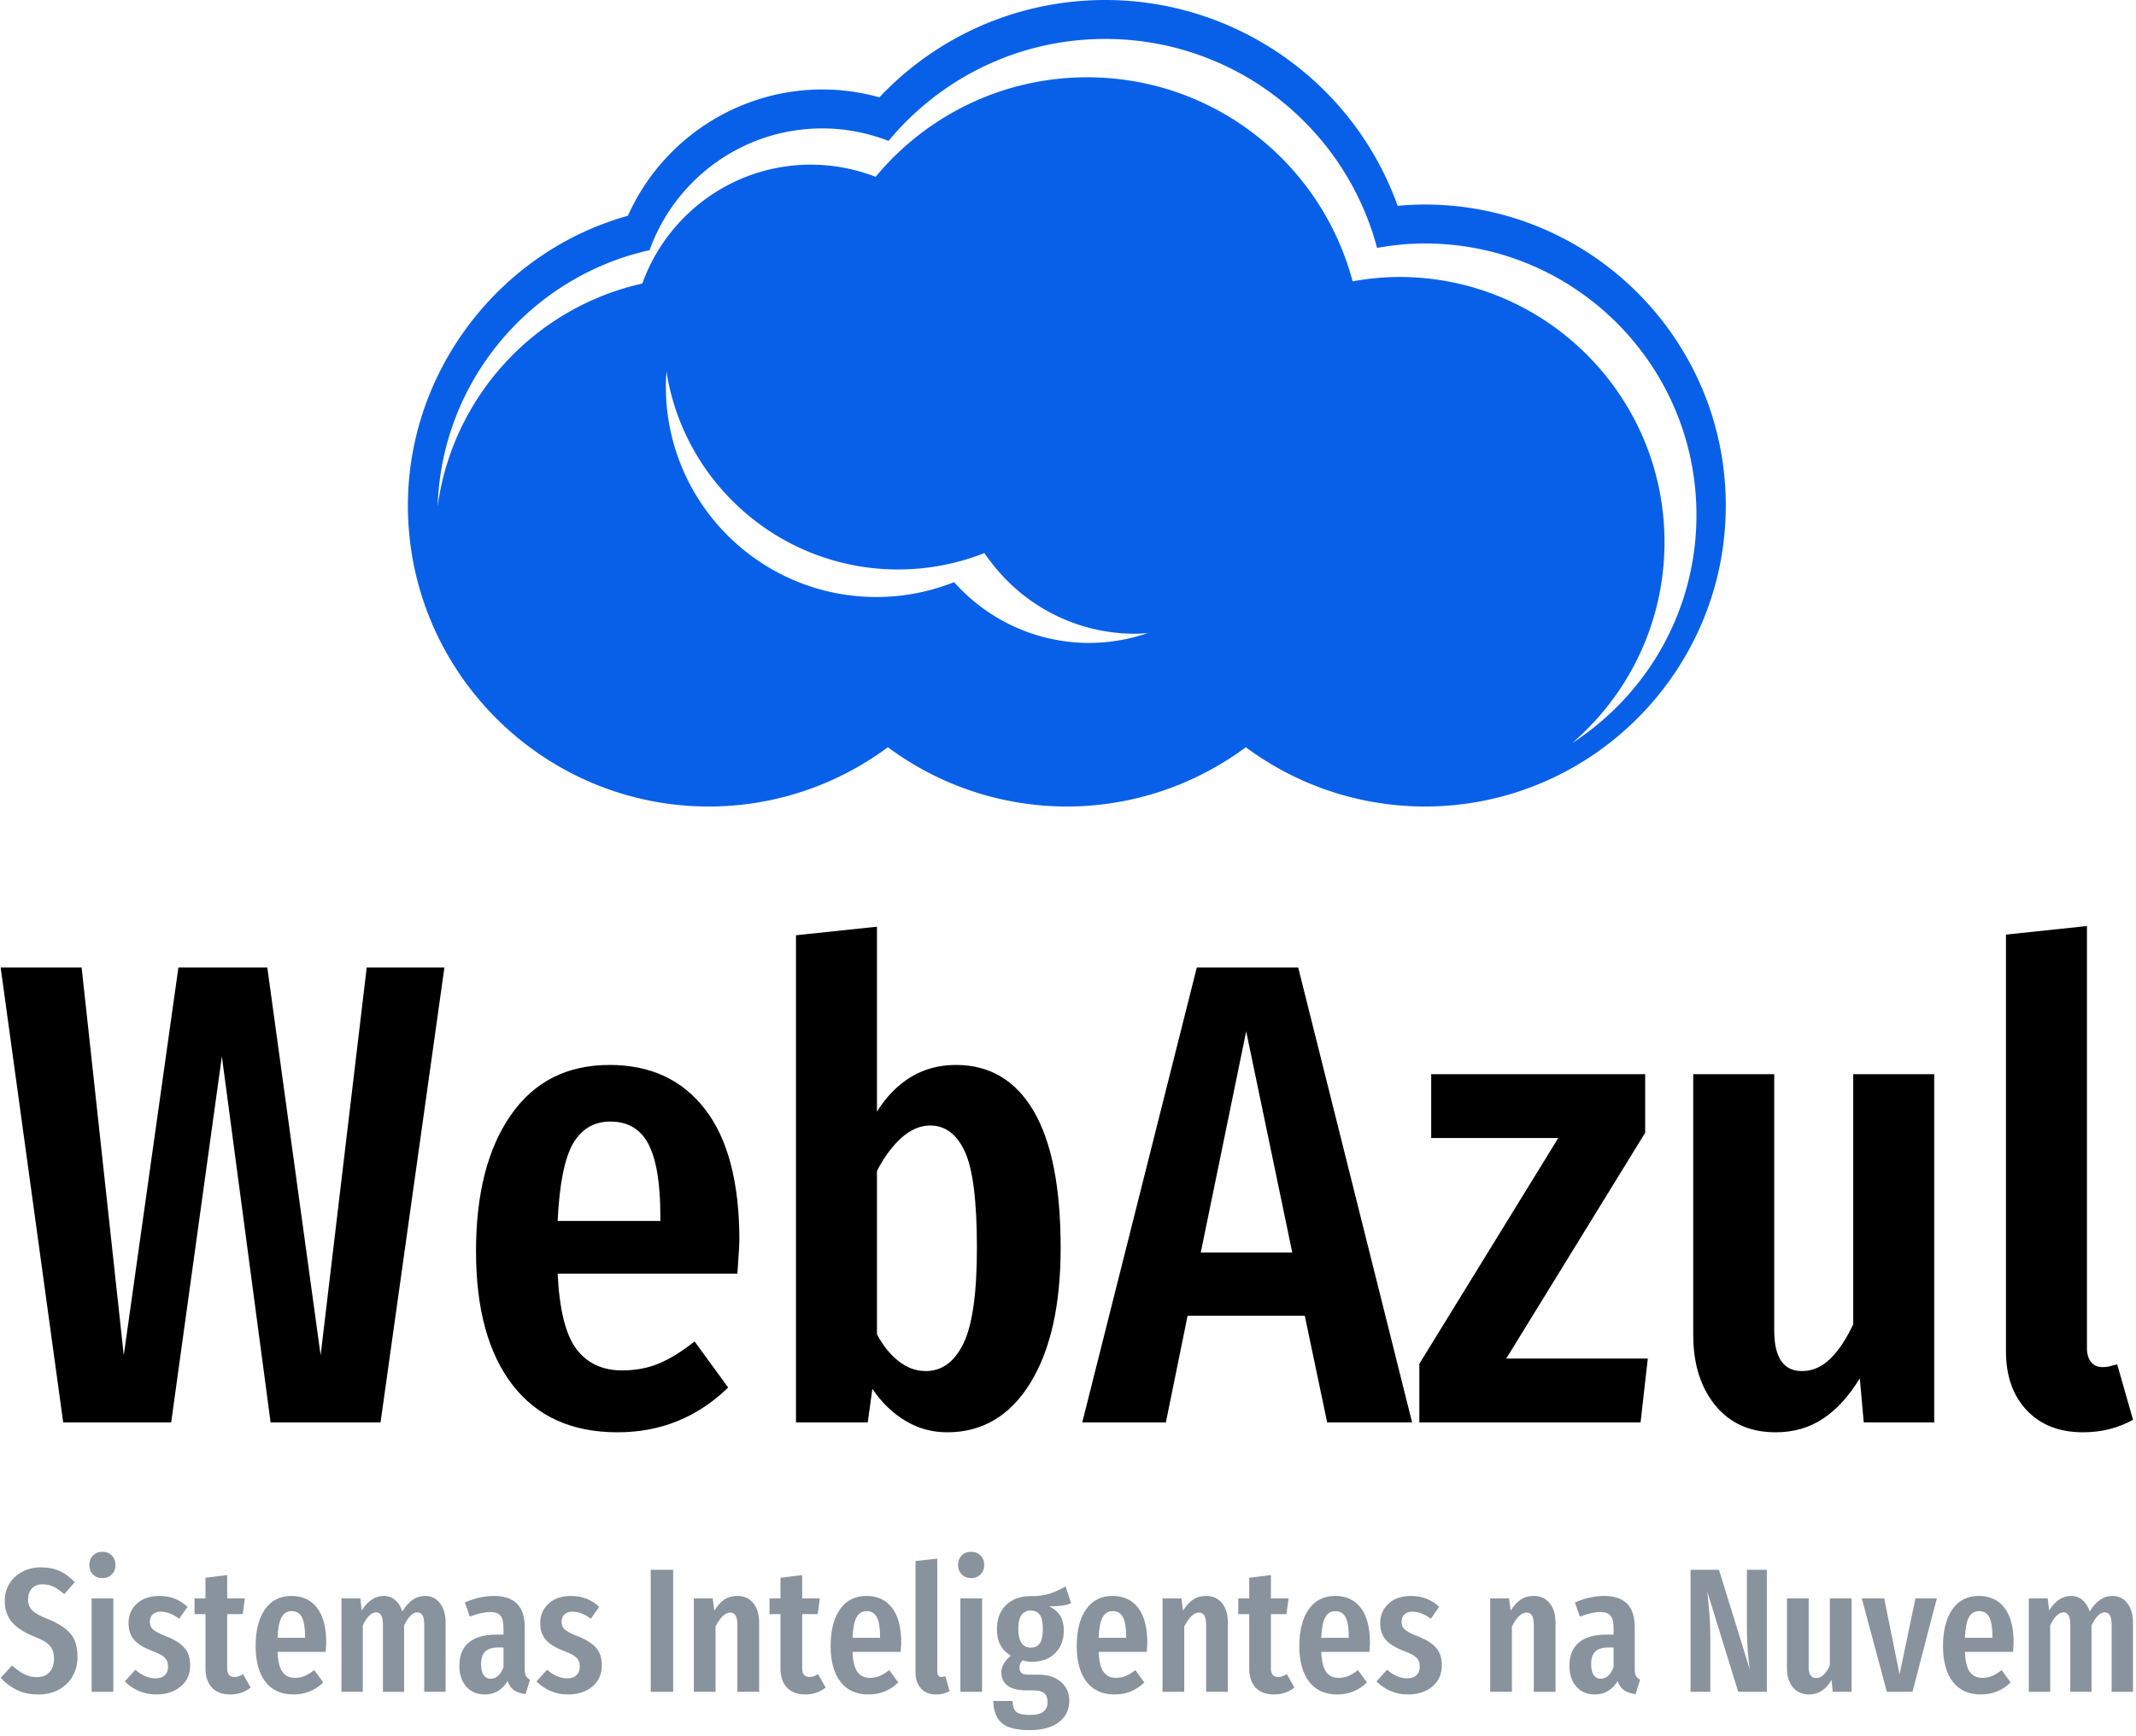
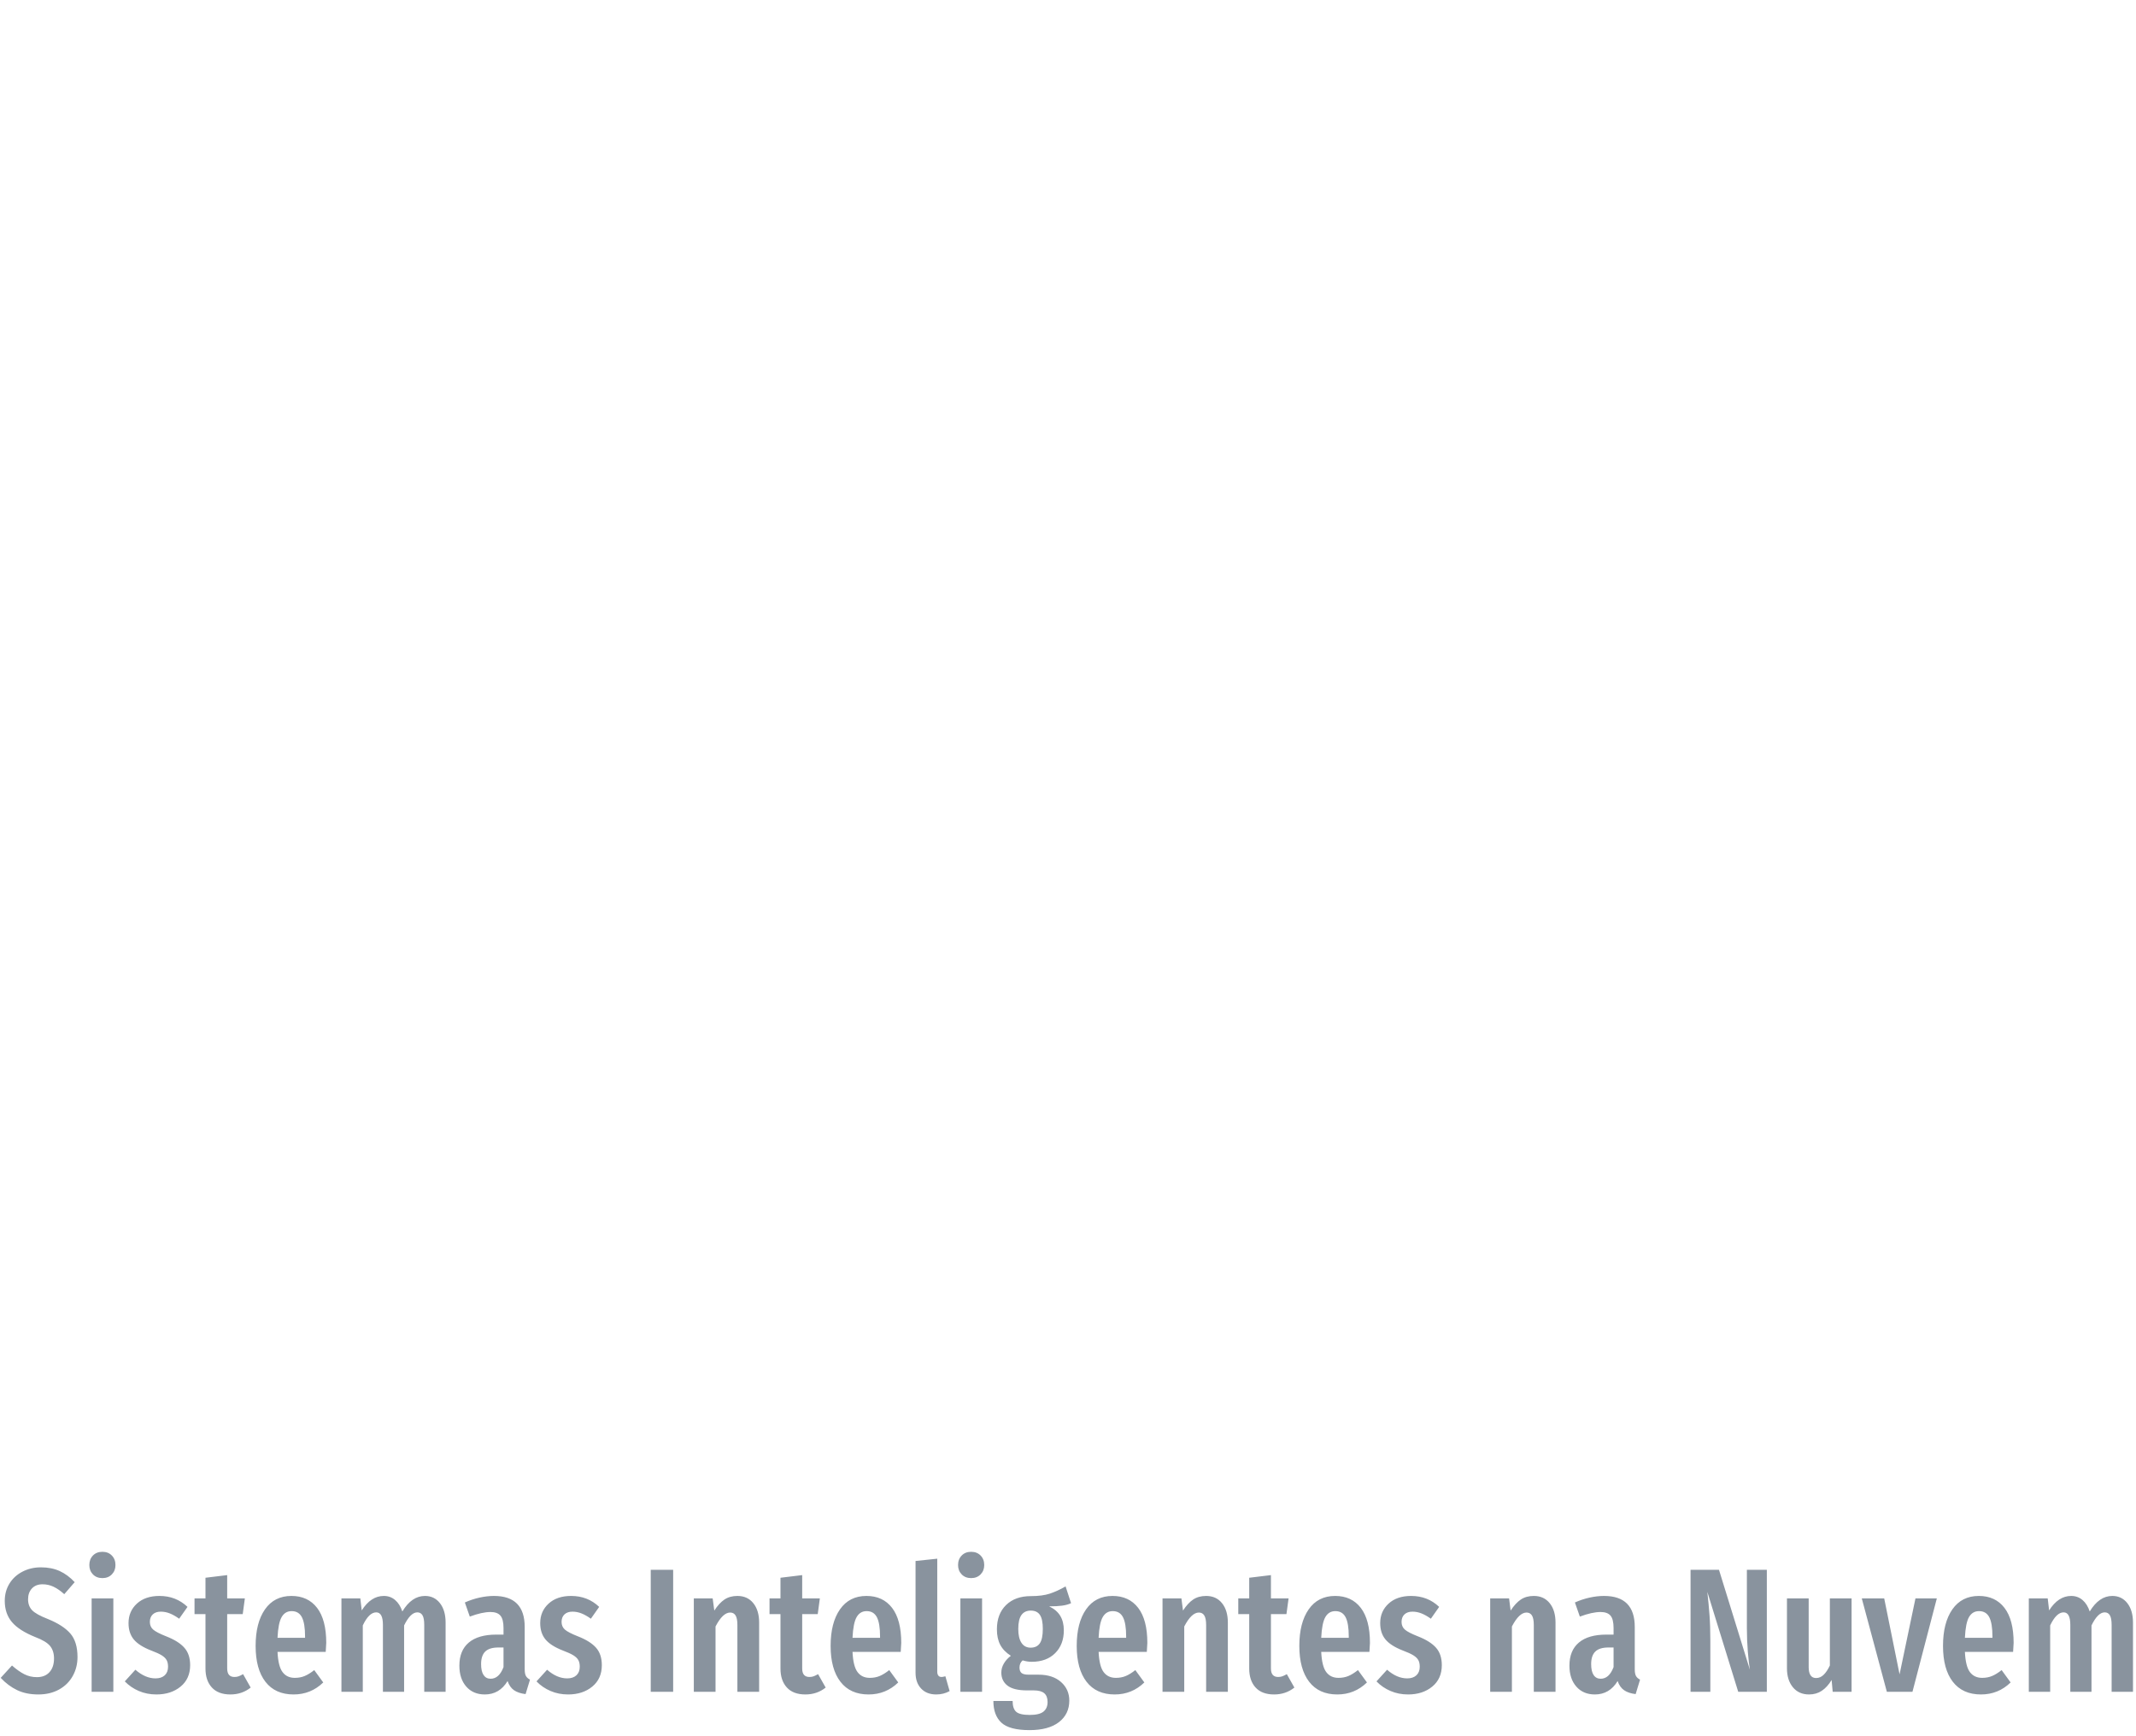
<svg xmlns="http://www.w3.org/2000/svg" version="1.1" width="1500" height="1219" viewBox="0 0 1500 1219">
  <g transform="matrix(1,0,0,1,-0.811,-1.966)">
    <svg viewBox="0 0 305 248" data-background-color="#ffffff" preserveAspectRatio="xMidYMid meet" height="1219" width="1500">
      <g id="tight-bounds" transform="matrix(1,0,0,1,0.165,0.4)">
        <svg viewBox="0 0 304.67 247.2" height="247.2" width="304.67">
          <g>
            <svg viewBox="0 0 395.52 320.913" height="247.2" width="304.67">
              <g transform="matrix(1,0,0,1,0,171.766)">
                <svg viewBox="0 0 395.52 149.147" height="149.147" width="395.52">
                  <g id="textblocktransform">
                    <svg viewBox="0 0 395.52 149.147" height="149.147" width="395.52" id="textblock">
                      <g>
                        <svg viewBox="0 0 395.52 93.904" height="93.904" width="395.52">
                          <g transform="matrix(1,0,0,1,0,0)">
                            <svg width="395.52" viewBox="0.7 -37.7 161.94 38.45" height="93.904" data-palette-color="#000000">
-                               <path d="M28.5-34.55L34.4-34.55 29.55 0 21.2 0 17.5-27.8 13.65 0 5.45 0 0.7-34.55 6.85-34.55 10.05-5.1 14.2-34.55 20.95-34.55 25-5.1 28.5-34.55ZM56.8-13.85Q56.8-13.4 56.65-11.3L56.65-11.3 43-11.3Q43.2-7.2 44.42-5.58 45.65-3.95 47.9-3.95L47.9-3.95Q49.45-3.95 50.7-4.48 51.95-5 53.4-6.15L53.4-6.15 55.95-2.65Q52.45 0.75 47.55 0.75L47.55 0.75Q42.35 0.75 39.57-2.85 36.8-6.45 36.8-13L36.8-13Q36.8-19.55 39.45-23.35 42.1-27.15 46.95-27.15L46.95-27.15Q51.6-27.15 54.2-23.78 56.8-20.4 56.8-13.85L56.8-13.85ZM50.8-15.3L50.8-15.65Q50.8-19.4 49.9-21.13 49-22.85 47-22.85L47-22.85Q45.15-22.85 44.17-21.18 43.2-19.5 43-15.3L43-15.3 50.8-15.3ZM73.25-27.15Q77.09-27.15 79.15-23.65 81.2-20.15 81.2-13.25L81.2-13.25Q81.2-6.75 78.9-3 76.59 0.75 72.59 0.75L72.59 0.75Q70.84 0.75 69.4-0.13 67.95-1 66.9-2.55L66.9-2.55 66.55 0 61.1 0 61.1-37 67.25-37.65 67.25-23.6Q68.3-25.3 69.82-26.23 71.34-27.15 73.25-27.15L73.25-27.15ZM70.95-3.9Q72.8-3.9 73.82-6 74.84-8.1 74.84-13.25L74.84-13.25Q74.84-18.6 73.92-20.58 73-22.55 71.3-22.55L71.3-22.55Q70.15-22.55 69.09-21.6 68.05-20.65 67.25-19.1L67.25-19.1 67.25-6.7Q67.9-5.45 68.87-4.67 69.84-3.9 70.95-3.9L70.95-3.9ZM107.89 0L101.44 0 99.74-8.1 90.84-8.1 89.19 0 82.84 0 91.54-34.55 99.24-34.55 107.89 0ZM95.29-29.7L91.84-12.9 98.79-12.9 95.29-29.7ZM109.34-26.45L125.59-26.45 125.59-22 115.04-4.85 125.79-4.85 125.24 0 108.44 0 108.44-4.45 118.99-21.6 109.34-21.6 109.34-26.45ZM147.54-26.45L147.54 0 142.19 0 141.89-3.35Q140.64-1.3 139.09-0.28 137.54 0.75 135.49 0.75L135.49 0.75Q132.59 0.75 130.91-1.3 129.24-3.35 129.24-6.65L129.24-6.65 129.24-26.45 135.39-26.45 135.39-7Q135.39-3.9 137.49-3.9L137.49-3.9Q138.69-3.9 139.64-4.83 140.59-5.75 141.39-7.45L141.39-7.45 141.39-26.45 147.54-26.45ZM158.84 0.75Q156.14 0.75 154.56-0.93 152.99-2.6 152.99-5.4L152.99-5.4 152.99-37.05 159.14-37.7 159.14-5.65Q159.14-5 159.44-4.6 159.74-4.2 160.34-4.2L160.34-4.2Q160.69-4.2 161.01-4.3 161.34-4.4 161.44-4.4L161.44-4.4 162.64-0.2Q160.94 0.75 158.84 0.75L158.84 0.75Z" opacity="1" transform="matrix(1,0,0,1,0,0)" fill="#000000" class="wordmark-text-0" data-fill-palette-color="primary" id="text-0" />
-                             </svg>
+                               </svg>
                          </g>
                        </svg>
                      </g>
                      <g transform="matrix(1,0,0,1,0,116.072)">
                        <svg viewBox="0 0 395.52 33.075" height="33.075" width="395.52">
                          <g transform="matrix(1,0,0,1,0,0)">
                            <svg width="395.52" viewBox="0.35 -39.65 603.83 50.5" height="33.075" data-palette-color="#89939e">
                              <path d="M11.75-35.25Q14.75-35.25 17.05-34.2 19.35-33.15 21.3-31.05L21.3-31.05 18.35-27.65Q16.8-29.05 15.33-29.75 13.85-30.45 12.2-30.45L12.2-30.45Q10.3-30.45 9.2-29.28 8.1-28.1 8.1-26.2L8.1-26.2Q8.1-24.3 9.25-23.1 10.4-21.9 13.75-20.6L13.75-20.6Q18.05-18.85 20.08-16.5 22.1-14.15 22.1-9.85L22.1-9.85Q22.1-6.9 20.75-4.48 19.4-2.05 16.88-0.65 14.35 0.75 11 0.75L11 0.75Q7.55 0.75 5-0.48 2.45-1.7 0.35-3.95L0.35-3.95 3.55-7.45Q5.35-5.85 7-5 8.65-4.15 10.6-4.15L10.6-4.15Q12.9-4.15 14.18-5.58 15.45-7 15.45-9.45L15.45-9.45Q15.45-11.6 14.33-12.98 13.2-14.35 10.15-15.5L10.15-15.5Q5.55-17.35 3.53-19.75 1.5-22.15 1.5-25.75L1.5-25.75Q1.5-28.5 2.83-30.65 4.15-32.8 6.5-34.02 8.85-35.25 11.75-35.25L11.75-35.25ZM26.1-26.45L32.25-26.45 32.25 0 26.1 0 26.1-26.45ZM29.15-39.65Q30.8-39.65 31.82-38.6 32.85-37.55 32.85-35.9L32.85-35.9Q32.85-34.3 31.82-33.25 30.8-32.2 29.15-32.2L29.15-32.2Q27.5-32.2 26.47-33.25 25.45-34.3 25.45-35.9L25.45-35.9Q25.45-37.55 26.47-38.6 27.5-39.65 29.15-39.65L29.15-39.65ZM45.3-27.15Q49.99-27.15 53.25-24.05L53.25-24.05 50.89-20.7Q49.49-21.7 48.24-22.2 46.99-22.7 45.7-22.7L45.7-22.7Q44.24-22.7 43.42-21.93 42.59-21.15 42.59-19.8L42.59-19.8Q42.59-18.45 43.52-17.63 44.45-16.8 47.24-15.7L47.24-15.7Q50.7-14.35 52.34-12.5 54-10.65 54-7.55L54-7.55Q54-3.7 51.3-1.48 48.59 0.75 44.45 0.75L44.45 0.75Q41.74 0.75 39.47-0.23 37.2-1.2 35.49-2.95L35.49-2.95 38.49-6.25Q41.3-3.8 44.2-3.8L44.2-3.8Q45.84-3.8 46.8-4.67 47.74-5.55 47.74-7.1L47.74-7.1Q47.74-8.25 47.34-8.97 46.95-9.7 45.95-10.33 44.95-10.95 42.95-11.7L42.95-11.7Q39.49-13.05 38.02-14.85 36.55-16.65 36.55-19.45L36.55-19.45Q36.55-22.8 38.92-24.98 41.3-27.15 45.3-27.15L45.3-27.15ZM68.99-5L71.14-1.2Q68.69 0.75 65.39 0.75L65.39 0.75Q61.94 0.75 60.14-1.23 58.34-3.2 58.34-6.6L58.34-6.6 58.34-22 55.24-22 55.24-26.45 58.34-26.45 58.34-32.3 64.49-33.05 64.49-26.45 69.49-26.45 68.89-22 64.49-22 64.49-6.6Q64.49-4.2 66.54-4.2L66.54-4.2Q67.19-4.2 67.69-4.38 68.19-4.55 68.99-5L68.99-5ZM92.54-13.85Q92.54-13.4 92.39-11.3L92.39-11.3 78.74-11.3Q78.94-7.2 80.17-5.58 81.39-3.95 83.64-3.95L83.64-3.95Q85.19-3.95 86.44-4.48 87.69-5 89.14-6.15L89.14-6.15 91.69-2.65Q88.19 0.75 83.29 0.75L83.29 0.75Q78.09 0.75 75.31-2.85 72.54-6.45 72.54-13L72.54-13Q72.54-19.55 75.19-23.35 77.84-27.15 82.69-27.15L82.69-27.15Q87.34-27.15 89.94-23.78 92.54-20.4 92.54-13.85L92.54-13.85ZM86.54-15.3L86.54-15.65Q86.54-19.4 85.64-21.13 84.74-22.85 82.74-22.85L82.74-22.85Q80.89-22.85 79.92-21.18 78.94-19.5 78.74-15.3L78.74-15.3 86.54-15.3ZM120.49-27.15Q123.14-27.15 124.74-25.1 126.34-23.05 126.34-19.6L126.34-19.6 126.34 0 120.29 0 120.29-18.95Q120.29-20.85 119.79-21.68 119.29-22.5 118.34-22.5L118.34-22.5Q116.39-22.5 114.59-18.8L114.59-18.8 114.59 0 108.59 0 108.59-18.95Q108.59-22.5 106.69-22.5L106.69-22.5Q104.64-22.5 102.89-18.8L102.89-18.8 102.89 0 96.84 0 96.84-26.45 102.19-26.45 102.59-23.05Q105.19-27.15 108.84-27.15L108.84-27.15Q110.69-27.15 112.04-26 113.39-24.85 114.09-22.75L114.09-22.75Q116.74-27.15 120.49-27.15L120.49-27.15ZM148.74-6.4Q148.74-5.1 149.09-4.48 149.44-3.85 150.24-3.45L150.24-3.45 148.99 0.65Q146.94 0.4 145.71-0.45 144.49-1.3 143.89-3.05L143.89-3.05Q141.59 0.75 137.44 0.75L137.44 0.75Q134.14 0.75 132.19-1.48 130.24-3.7 130.24-7.4L130.24-7.4Q130.24-11.7 132.91-13.95 135.59-16.2 140.69-16.2L140.69-16.2 142.74-16.2 142.74-18.05Q142.74-20.55 141.86-21.58 140.99-22.6 139.04-22.6L139.04-22.6Q136.69-22.6 133.19-21.3L133.19-21.3 131.79-25.3Q133.79-26.2 135.94-26.68 138.09-27.15 140.04-27.15L140.04-27.15Q148.74-27.15 148.74-18.35L148.74-18.35 148.74-6.4ZM139.09-3.7Q141.49-3.7 142.74-7L142.74-7 142.74-12.55 141.29-12.55Q138.74-12.55 137.56-11.4 136.39-10.25 136.39-7.85L136.39-7.85Q136.39-5.8 137.09-4.75 137.79-3.7 139.09-3.7L139.09-3.7ZM161.88-27.15Q166.58-27.15 169.83-24.05L169.83-24.05 167.48-20.7Q166.08-21.7 164.83-22.2 163.58-22.7 162.28-22.7L162.28-22.7Q160.83-22.7 160.01-21.93 159.18-21.15 159.18-19.8L159.18-19.8Q159.18-18.45 160.11-17.63 161.03-16.8 163.83-15.7L163.83-15.7Q167.28-14.35 168.93-12.5 170.58-10.65 170.58-7.55L170.58-7.55Q170.58-3.7 167.88-1.48 165.18 0.75 161.03 0.75L161.03 0.75Q158.33 0.75 156.06-0.23 153.78-1.2 152.08-2.95L152.08-2.95 155.08-6.25Q157.88-3.8 160.78-3.8L160.78-3.8Q162.43-3.8 163.38-4.67 164.33-5.55 164.33-7.1L164.33-7.1Q164.33-8.25 163.93-8.97 163.53-9.7 162.53-10.33 161.53-10.95 159.53-11.7L159.53-11.7Q156.08-13.05 154.61-14.85 153.13-16.65 153.13-19.45L153.13-19.45Q153.13-22.8 155.51-24.98 157.88-27.15 161.88-27.15L161.88-27.15ZM184.43-34.55L190.78-34.55 190.78 0 184.43 0 184.43-34.55ZM208.97-27.15Q211.83-27.15 213.48-25.1 215.13-23.05 215.13-19.6L215.13-19.6 215.13 0 208.97 0 208.97-18.9Q208.97-20.8 208.45-21.63 207.93-22.45 206.93-22.45L206.93-22.45Q204.83-22.45 202.78-18.5L202.78-18.5 202.78 0 196.63 0 196.63-26.45 201.97-26.45 202.43-23Q203.78-25.1 205.3-26.13 206.83-27.15 208.97-27.15L208.97-27.15ZM231.82-5L233.97-1.2Q231.52 0.75 228.22 0.75L228.22 0.75Q224.77 0.75 222.97-1.23 221.17-3.2 221.17-6.6L221.17-6.6 221.17-22 218.07-22 218.07-26.45 221.17-26.45 221.17-32.3 227.32-33.05 227.32-26.45 232.32-26.45 231.72-22 227.32-22 227.32-6.6Q227.32-4.2 229.37-4.2L229.37-4.2Q230.02-4.2 230.52-4.38 231.02-4.55 231.82-5L231.82-5ZM255.37-13.85Q255.37-13.4 255.22-11.3L255.22-11.3 241.57-11.3Q241.77-7.2 243-5.58 244.22-3.95 246.47-3.95L246.47-3.95Q248.02-3.95 249.27-4.48 250.52-5 251.97-6.15L251.97-6.15 254.52-2.65Q251.02 0.75 246.12 0.75L246.12 0.75Q240.92 0.75 238.15-2.85 235.37-6.45 235.37-13L235.37-13Q235.37-19.55 238.02-23.35 240.67-27.15 245.52-27.15L245.52-27.15Q250.17-27.15 252.77-23.78 255.37-20.4 255.37-13.85L255.37-13.85ZM249.37-15.3L249.37-15.65Q249.37-19.4 248.47-21.13 247.57-22.85 245.57-22.85L245.57-22.85Q243.72-22.85 242.75-21.18 241.77-19.5 241.57-15.3L241.57-15.3 249.37-15.3ZM265.27 0.75Q262.57 0.75 260.99-0.93 259.42-2.6 259.42-5.4L259.42-5.4 259.42-37.05 265.57-37.7 265.57-5.65Q265.57-5 265.87-4.6 266.17-4.2 266.77-4.2L266.77-4.2Q267.12-4.2 267.44-4.3 267.77-4.4 267.87-4.4L267.87-4.4 269.07-0.2Q267.37 0.75 265.27 0.75L265.27 0.75ZM272.12-26.45L278.26-26.45 278.26 0 272.12 0 272.12-26.45ZM275.16-39.65Q276.81-39.65 277.84-38.6 278.87-37.55 278.87-35.9L278.87-35.9Q278.87-34.3 277.84-33.25 276.81-32.2 275.16-32.2L275.16-32.2Q273.51-32.2 272.49-33.25 271.46-34.3 271.46-35.9L271.46-35.9Q271.46-37.55 272.49-38.6 273.51-39.65 275.16-39.65L275.16-39.65ZM301.91-29.85L303.46-25.1Q302.41-24.6 300.94-24.4 299.46-24.2 297.26-24.2L297.26-24.2Q299.36-23.2 300.39-21.53 301.41-19.85 301.41-17.4L301.41-17.4Q301.41-13.4 298.96-10.95 296.51-8.5 292.31-8.5L292.31-8.5Q291.06-8.5 289.76-8.9L289.76-8.9Q288.86-8.15 288.86-6.85L288.86-6.85Q288.86-5.85 289.41-5.35 289.96-4.85 291.46-4.85L291.46-4.85 294.26-4.85Q298.26-4.85 300.61-2.78 302.96-0.7 302.96 2.5L302.96 2.5Q302.96 6.3 300.04 8.58 297.11 10.85 291.71 10.85L291.71 10.85Q286.01 10.85 283.74 8.75 281.46 6.65 281.46 2.6L281.46 2.6 286.91 2.6Q286.91 4.75 287.91 5.65 288.91 6.55 291.76 6.55L291.76 6.55Q294.51 6.55 295.66 5.6 296.81 4.65 296.81 2.9L296.81 2.9Q296.81 1.2 295.86 0.4 294.91-0.4 292.91-0.4L292.91-0.4 291.01-0.4Q287.21-0.4 285.46-1.75 283.71-3.1 283.71-5.45L283.71-5.45Q283.71-6.8 284.44-8.03 285.16-9.25 286.41-10.2L286.41-10.2Q284.36-11.5 283.41-13.3 282.46-15.1 282.46-17.7L282.46-17.7Q282.46-22.05 285.06-24.58 287.66-27.1 292.06-27.1L292.06-27.1Q295.31-27.1 297.44-27.8 299.56-28.5 301.91-29.85L301.91-29.85ZM292.06-23Q290.31-23 289.41-21.75 288.51-20.5 288.51-17.8L288.51-17.8Q288.51-15.25 289.41-13.88 290.31-12.5 292.01-12.5L292.01-12.5Q293.76-12.5 294.61-13.73 295.46-14.95 295.46-17.85L295.46-17.85Q295.46-20.55 294.64-21.78 293.81-23 292.06-23L292.06-23ZM325.06-13.85Q325.06-13.4 324.91-11.3L324.91-11.3 311.26-11.3Q311.46-7.2 312.69-5.58 313.91-3.95 316.16-3.95L316.16-3.95Q317.71-3.95 318.96-4.48 320.21-5 321.66-6.15L321.66-6.15 324.21-2.65Q320.71 0.75 315.81 0.75L315.81 0.75Q310.61 0.75 307.84-2.85 305.06-6.45 305.06-13L305.06-13Q305.06-19.55 307.71-23.35 310.36-27.15 315.21-27.15L315.21-27.15Q319.86-27.15 322.46-23.78 325.06-20.4 325.06-13.85L325.06-13.85ZM319.06-15.3L319.06-15.65Q319.06-19.4 318.16-21.13 317.26-22.85 315.26-22.85L315.26-22.85Q313.41-22.85 312.44-21.18 311.46-19.5 311.26-15.3L311.26-15.3 319.06-15.3ZM341.71-27.15Q344.56-27.15 346.21-25.1 347.86-23.05 347.86-19.6L347.86-19.6 347.86 0 341.71 0 341.71-18.9Q341.71-20.8 341.18-21.63 340.66-22.45 339.66-22.45L339.66-22.45Q337.56-22.45 335.51-18.5L335.51-18.5 335.51 0 329.36 0 329.36-26.45 334.71-26.45 335.16-23Q336.51-25.1 338.03-26.13 339.56-27.15 341.71-27.15L341.71-27.15ZM364.56-5L366.7-1.2Q364.25 0.75 360.95 0.75L360.95 0.75Q357.5 0.75 355.7-1.23 353.91-3.2 353.91-6.6L353.91-6.6 353.91-22 350.81-22 350.81-26.45 353.91-26.45 353.91-32.3 360.06-33.05 360.06-26.45 365.06-26.45 364.45-22 360.06-22 360.06-6.6Q360.06-4.2 362.11-4.2L362.11-4.2Q362.75-4.2 363.25-4.38 363.75-4.55 364.56-5L364.56-5ZM388.1-13.85Q388.1-13.4 387.95-11.3L387.95-11.3 374.3-11.3Q374.5-7.2 375.73-5.58 376.95-3.95 379.2-3.95L379.2-3.95Q380.75-3.95 382-4.48 383.25-5 384.7-6.15L384.7-6.15 387.25-2.65Q383.75 0.75 378.85 0.75L378.85 0.75Q373.65 0.75 370.88-2.85 368.1-6.45 368.1-13L368.1-13Q368.1-19.55 370.75-23.35 373.4-27.15 378.25-27.15L378.25-27.15Q382.9-27.15 385.5-23.78 388.1-20.4 388.1-13.85L388.1-13.85ZM382.1-15.3L382.1-15.65Q382.1-19.4 381.2-21.13 380.3-22.85 378.3-22.85L378.3-22.85Q376.45-22.85 375.48-21.18 374.5-19.5 374.3-15.3L374.3-15.3 382.1-15.3ZM399.75-27.15Q404.45-27.15 407.7-24.05L407.7-24.05 405.35-20.7Q403.95-21.7 402.7-22.2 401.45-22.7 400.15-22.7L400.15-22.7Q398.7-22.7 397.88-21.93 397.05-21.15 397.05-19.8L397.05-19.8Q397.05-18.45 397.98-17.63 398.9-16.8 401.7-15.7L401.7-15.7Q405.15-14.35 406.8-12.5 408.45-10.65 408.45-7.55L408.45-7.55Q408.45-3.7 405.75-1.48 403.05 0.75 398.9 0.75L398.9 0.75Q396.2 0.75 393.93-0.23 391.65-1.2 389.95-2.95L389.95-2.95 392.95-6.25Q395.75-3.8 398.65-3.8L398.65-3.8Q400.3-3.8 401.25-4.67 402.2-5.55 402.2-7.1L402.2-7.1Q402.2-8.25 401.8-8.97 401.4-9.7 400.4-10.33 399.4-10.95 397.4-11.7L397.4-11.7Q393.95-13.05 392.48-14.85 391-16.65 391-19.45L391-19.45Q391-22.8 393.38-24.98 395.75-27.15 399.75-27.15L399.75-27.15ZM434.5-27.15Q437.35-27.15 439-25.1 440.65-23.05 440.65-19.6L440.65-19.6 440.65 0 434.5 0 434.5-18.9Q434.5-20.8 433.97-21.63 433.44-22.45 432.44-22.45L432.44-22.45Q430.35-22.45 428.3-18.5L428.3-18.5 428.3 0 422.15 0 422.15-26.45 427.5-26.45 427.94-23Q429.3-25.1 430.82-26.13 432.35-27.15 434.5-27.15L434.5-27.15ZM463.09-6.4Q463.09-5.1 463.44-4.48 463.79-3.85 464.59-3.45L464.59-3.45 463.34 0.65Q461.29 0.4 460.07-0.45 458.84-1.3 458.24-3.05L458.24-3.05Q455.94 0.75 451.79 0.75L451.79 0.75Q448.49 0.75 446.54-1.48 444.59-3.7 444.59-7.4L444.59-7.4Q444.59-11.7 447.27-13.95 449.94-16.2 455.04-16.2L455.04-16.2 457.09-16.2 457.09-18.05Q457.09-20.55 456.22-21.58 455.34-22.6 453.39-22.6L453.39-22.6Q451.04-22.6 447.54-21.3L447.54-21.3 446.14-25.3Q448.14-26.2 450.29-26.68 452.44-27.15 454.39-27.15L454.39-27.15Q463.09-27.15 463.09-18.35L463.09-18.35 463.09-6.4ZM453.44-3.7Q455.84-3.7 457.09-7L457.09-7 457.09-12.55 455.64-12.55Q453.09-12.55 451.92-11.4 450.74-10.25 450.74-7.85L450.74-7.85Q450.74-5.8 451.44-4.75 452.14-3.7 453.44-3.7L453.44-3.7ZM500.49-34.55L500.49 0 492.39 0 483.64-28.3Q484.04-24.7 484.26-21.68 484.49-18.65 484.49-14.5L484.49-14.5 484.49 0 478.89 0 478.89-34.55 486.94-34.55 495.69-6.25Q495.39-8.05 495.11-11.35 494.84-14.65 494.84-18.05L494.84-18.05 494.84-34.55 500.49-34.55ZM524.49-26.45L524.49 0 519.14 0 518.84-3.35Q517.59-1.3 516.04-0.28 514.49 0.75 512.44 0.75L512.44 0.75Q509.54 0.75 507.86-1.3 506.19-3.35 506.19-6.65L506.19-6.65 506.19-26.45 512.34-26.45 512.34-7Q512.34-3.9 514.44-3.9L514.44-3.9Q515.64-3.9 516.59-4.83 517.54-5.75 518.34-7.45L518.34-7.45 518.34-26.45 524.49-26.45ZM542.58-26.45L548.63-26.45 541.73 0 534.48 0 527.38-26.45 533.73-26.45 538.08-4.95 542.58-26.45ZM570.38-13.85Q570.38-13.4 570.23-11.3L570.23-11.3 556.58-11.3Q556.78-7.2 558-5.58 559.23-3.95 561.48-3.95L561.48-3.95Q563.03-3.95 564.28-4.48 565.53-5 566.98-6.15L566.98-6.15 569.53-2.65Q566.03 0.75 561.13 0.75L561.13 0.75Q555.93 0.75 553.15-2.85 550.38-6.45 550.38-13L550.38-13Q550.38-19.55 553.03-23.35 555.68-27.15 560.53-27.15L560.53-27.15Q565.18-27.15 567.78-23.78 570.38-20.4 570.38-13.85L570.38-13.85ZM564.38-15.3L564.38-15.65Q564.38-19.4 563.48-21.13 562.58-22.85 560.58-22.85L560.58-22.85Q558.73-22.85 557.75-21.18 556.78-19.5 556.58-15.3L556.58-15.3 564.38-15.3ZM598.33-27.15Q600.98-27.15 602.58-25.1 604.18-23.05 604.18-19.6L604.18-19.6 604.18 0 598.13 0 598.13-18.95Q598.13-20.85 597.63-21.68 597.13-22.5 596.18-22.5L596.18-22.5Q594.23-22.5 592.43-18.8L592.43-18.8 592.43 0 586.43 0 586.43-18.95Q586.43-22.5 584.53-22.5L584.53-22.5Q582.48-22.5 580.73-18.8L580.73-18.8 580.73 0 574.68 0 574.68-26.45 580.03-26.45 580.43-23.05Q583.03-27.15 586.68-27.15L586.68-27.15Q588.53-27.15 589.88-26 591.23-24.85 591.93-22.75L591.93-22.75Q594.58-27.15 598.33-27.15L598.33-27.15Z" opacity="1" transform="matrix(1,0,0,1,0,0)" fill="#89939e" class="slogan-text-1" data-fill-palette-color="secondary" id="text-1" />
                            </svg>
                          </g>
                        </svg>
                      </g>
                    </svg>
                  </g>
                </svg>
              </g>
              <g transform="matrix(1,0,0,1,75.544,0)">
                <svg viewBox="0 0 244.431 149.597" height="149.597" width="244.431">
                  <g>
                    <svg version="1.1" x="0" y="0" viewBox="5.434 22.775 89.755 54.932" enable-background="new 0 0 100 100" xml:space="preserve" height="149.597" width="244.431" class="icon-icon-0" data-fill-palette-color="accent" id="icon-0">
-                       <path d="M74.689 36.705C74.079 36.705 73.466 36.735 72.841 36.795 69.861 28.457 61.909 22.775 52.923 22.775 47.066 22.775 41.535 25.175 37.544 29.405A14.4 14.4 0 0 0 33.66 28.869C27.925 28.869 22.734 32.283 20.417 37.47 11.674 39.916 5.434 48.048 5.434 57.205 5.434 68.51 14.631 77.707 25.935 77.707 30.335 77.707 34.603 76.283 38.124 73.669A20.45 20.45 0 0 0 50.312 77.707C54.71 77.707 58.978 76.283 62.501 73.669A20.45 20.45 0 0 0 74.689 77.707C85.993 77.707 95.189 68.51 95.189 57.205S85.993 36.705 74.689 36.705M51.836 66.564C48.174 66.564 44.894 64.96 42.632 62.425A14.3 14.3 0 0 1 37.342 63.437C29.423 63.437 23.002 57.019 23.002 49.101 23.002 48.758 23.02 48.418 23.043 48.084 24.243 55.722 30.852 61.562 38.826 61.562A16 16 0 0 0 44.694 60.446C44.845 60.673 45.014 60.887 45.178 61.104 47.435 64.04 50.974 65.94 54.962 65.94 55.25 65.94 55.532 65.915 55.816 65.895A12.3 12.3 0 0 1 51.836 66.564M84.724 73.389C88.57 70.077 91.015 65.182 91.015 59.705 91.015 49.728 82.927 41.64 72.951 41.64 71.863 41.64 70.806 41.753 69.773 41.937 67.652 33.938 60.366 28.04 51.699 28.04 45.9 28.04 40.72 30.679 37.29 34.818A12.3 12.3 0 0 0 32.888 33.989C27.589 33.989 23.092 37.37 21.398 42.088 14.1 43.715 8.477 49.755 7.459 57.264 7.732 48.702 13.81 41.617 21.893 39.813 23.626 34.985 28.235 31.522 33.662 31.522 35.254 31.522 36.767 31.831 38.169 32.372 41.682 28.13 46.986 25.428 52.925 25.428 61.802 25.428 69.266 31.467 71.438 39.66A18.5 18.5 0 0 1 74.691 39.358C84.91 39.358 93.191 47.641 93.191 57.859 93.189 64.377 89.814 70.092 84.724 73.389" fill="#0960e8" data-fill-palette-color="accent" />
-                     </svg>
+                       </svg>
                  </g>
                </svg>
              </g>
              <g />
            </svg>
          </g>
          <defs />
        </svg>
-         <rect width="304.67" height="247.2" fill="none" stroke="none" visibility="hidden" />
      </g>
    </svg>
  </g>
</svg>